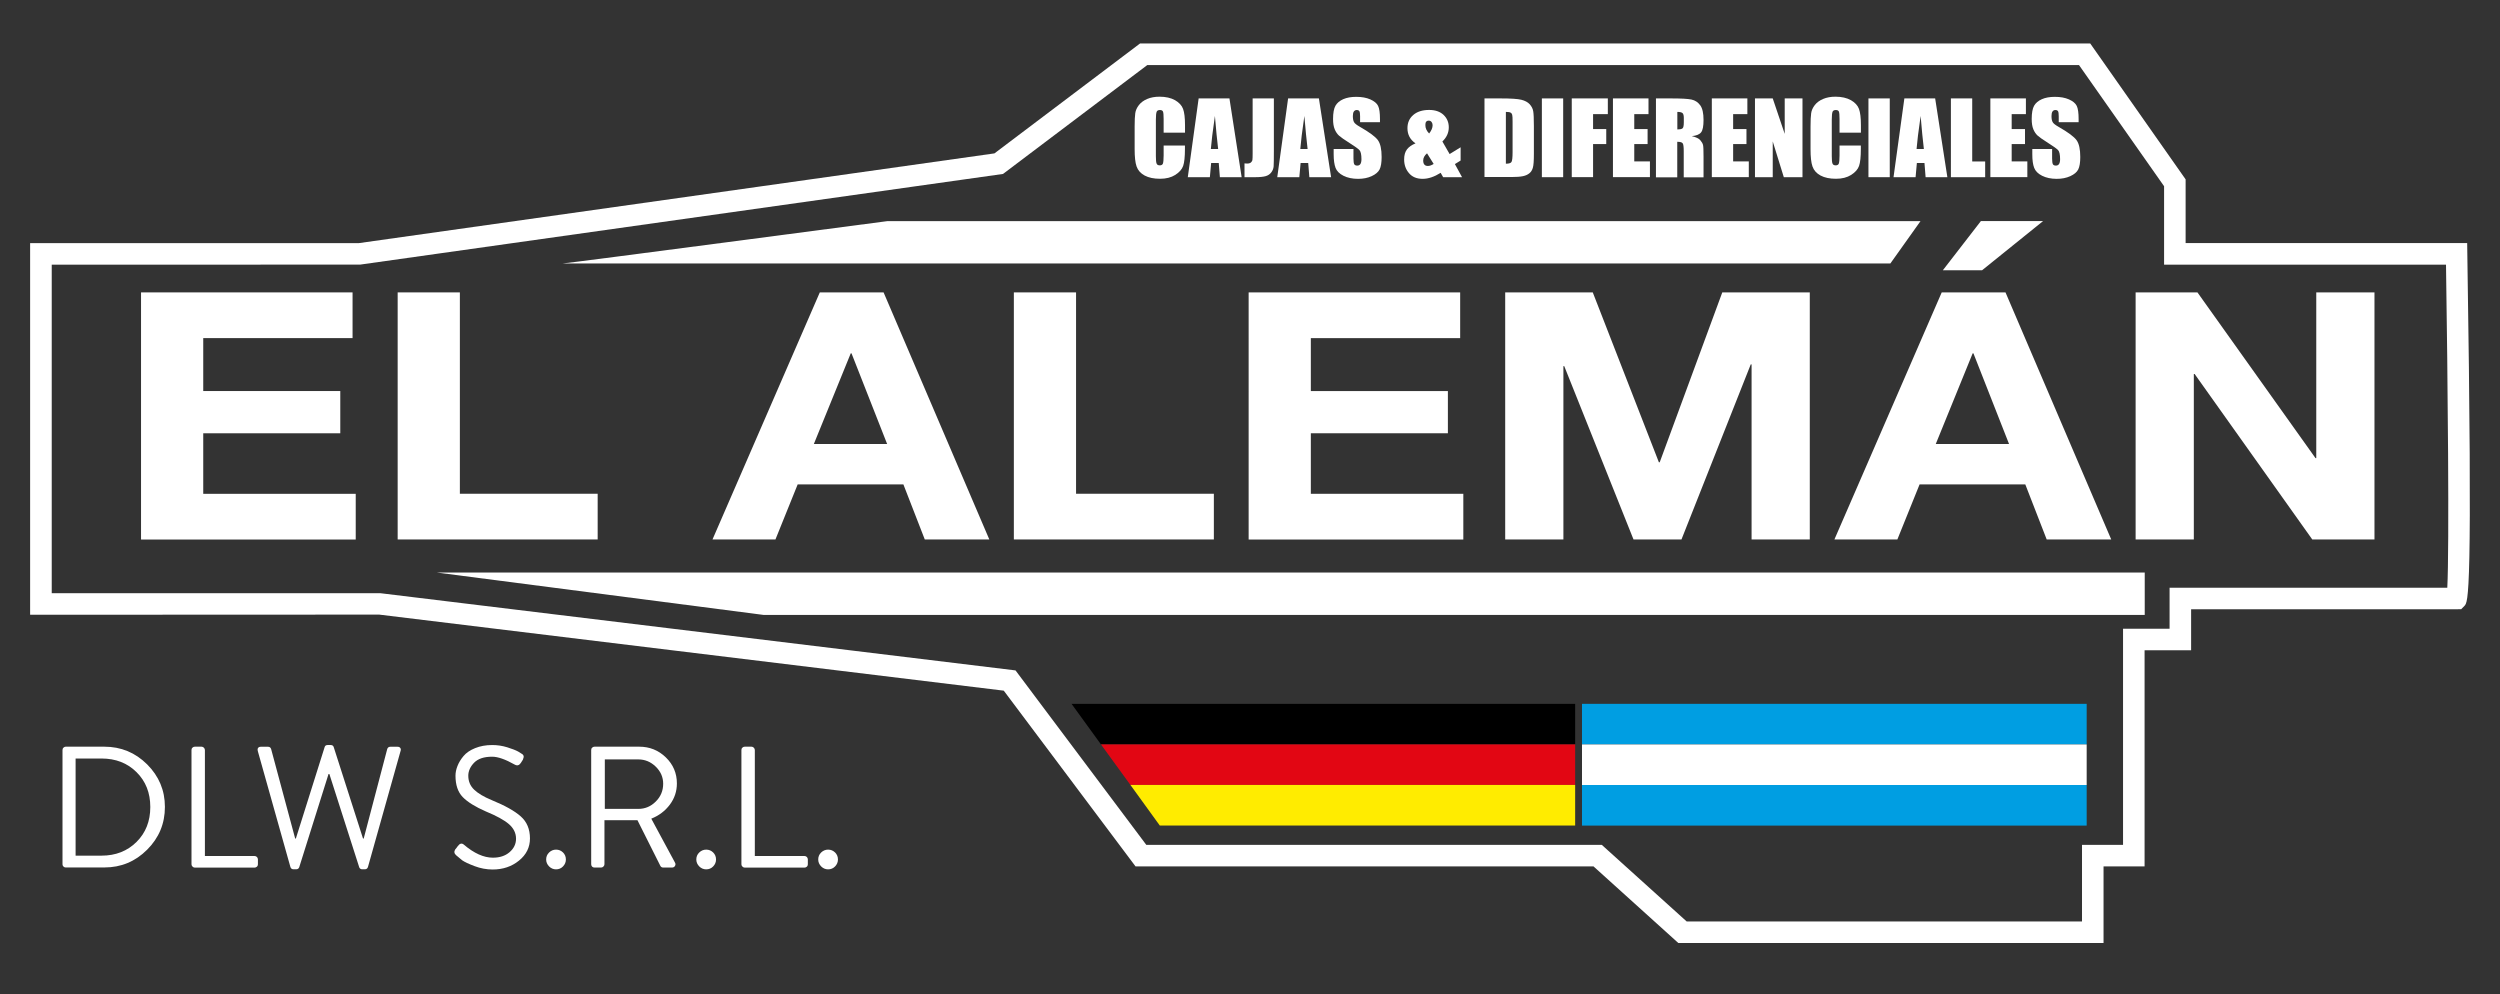
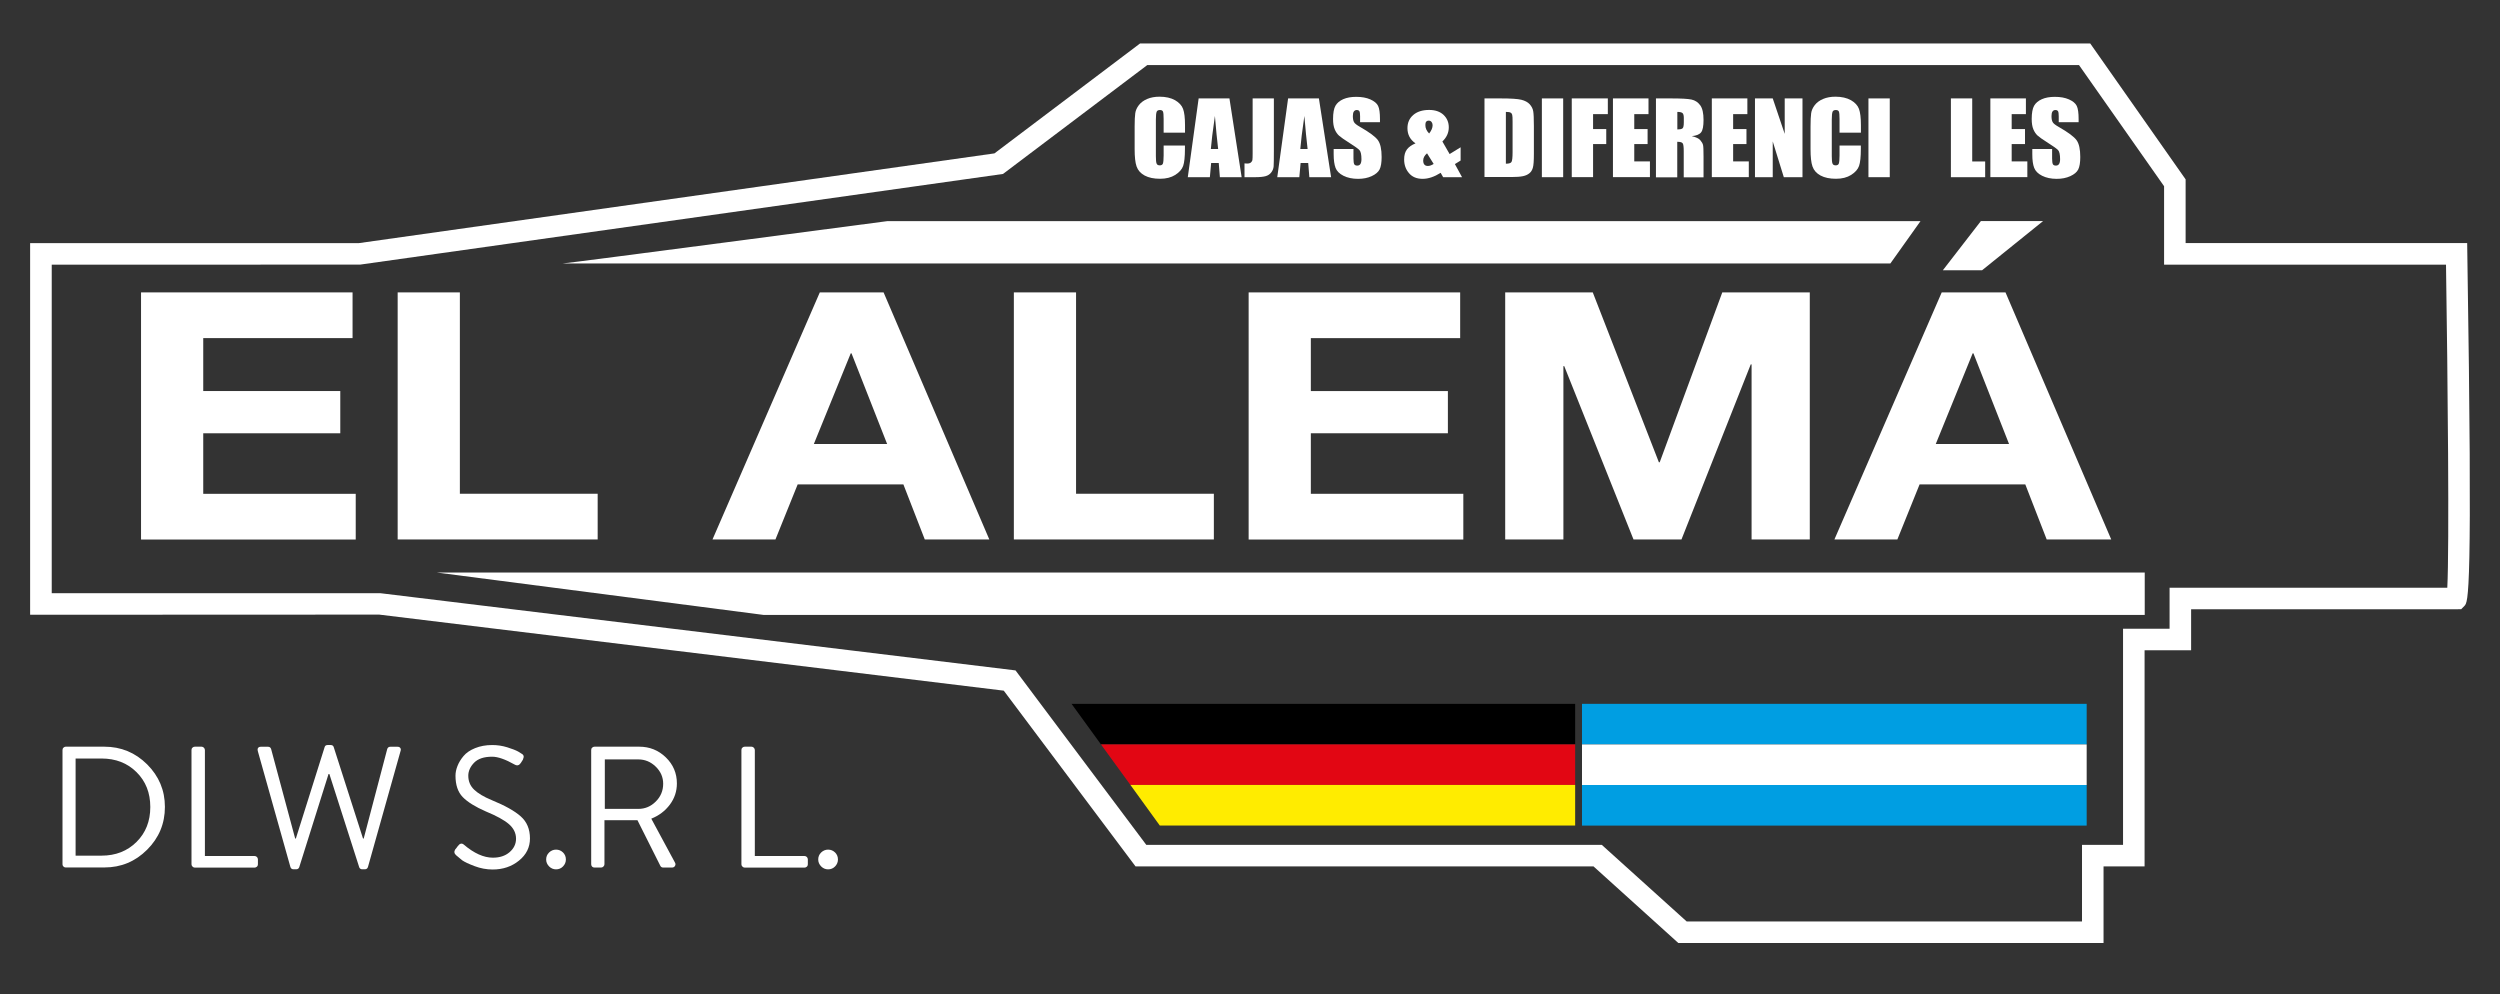
<svg xmlns="http://www.w3.org/2000/svg" version="1.1" id="Capa_1" x="0px" y="0px" viewBox="0 0 332 132" style="enable-background:new 0 0 332 132;" xml:space="preserve">
  <rect x="0" y="0" width="332" height="132" fill="#333333" stroke="none" />
  <style type="text/css">
	.st0{fill:#FFFFFF;}
	.st1{fill:#009EE2;}
	.st2{fill:#E20613;}
	.st3{fill:#FFEC00;}
</style>
  <g>
    <g>
      <path class="st0" d="M8.3,114.78V99.6c0-0.12,0.04-0.23,0.13-0.31c0.08-0.08,0.18-0.13,0.29-0.13h5.13c2.22,0,4.11,0.78,5.69,2.35    c1.57,1.57,2.36,3.45,2.36,5.65c0,2.22-0.79,4.11-2.36,5.68c-1.58,1.58-3.47,2.36-5.69,2.36H8.71c-0.11,0-0.2-0.04-0.29-0.13    C8.34,115,8.3,114.9,8.3,114.78z M10.04,113.63h3.44c1.88,0,3.43-0.61,4.65-1.82c1.22-1.21,1.83-2.76,1.83-4.64    c0-1.88-0.61-3.42-1.83-4.63c-1.22-1.21-2.77-1.81-4.65-1.81h-3.44V113.63z" />
    </g>
    <g>
      <path class="st0" d="M25.43,114.78V99.6c0-0.12,0.04-0.23,0.13-0.31c0.08-0.08,0.18-0.13,0.31-0.13h0.9    c0.12,0,0.22,0.05,0.31,0.14c0.08,0.09,0.13,0.19,0.13,0.3v14.08h6.6c0.12,0,0.22,0.04,0.31,0.13c0.08,0.09,0.13,0.19,0.13,0.31    v0.66c0,0.12-0.04,0.23-0.13,0.31s-0.19,0.13-0.31,0.13h-7.93c-0.12,0-0.22-0.04-0.31-0.13S25.43,114.9,25.43,114.78z" />
    </g>
    <g>
      <path class="st0" d="M38.56,115.12l-4.33-15.4c-0.04-0.15-0.03-0.28,0.04-0.39c0.08-0.11,0.2-0.16,0.37-0.16h0.96    c0.21,0,0.35,0.11,0.41,0.32l3.19,11.87h0.09l3.83-12.17c0.06-0.17,0.19-0.25,0.39-0.25h0.41c0.2,0,0.33,0.09,0.39,0.25l3.9,12.17    h0.09l3.12-11.87c0.06-0.21,0.2-0.32,0.41-0.32h0.96c0.17,0,0.29,0.05,0.37,0.16c0.08,0.11,0.09,0.24,0.04,0.39l-4.33,15.4    c-0.06,0.21-0.2,0.32-0.41,0.32H48.1c-0.18,0-0.31-0.08-0.39-0.25l-3.97-12.4h-0.11l-3.9,12.4c-0.08,0.17-0.21,0.25-0.39,0.25    h-0.37C38.76,115.44,38.62,115.33,38.56,115.12z" />
    </g>
    <g>
      <path class="st0" d="M60.59,113.59c-0.27-0.23-0.32-0.49-0.14-0.78c0.04-0.05,0.11-0.12,0.18-0.22c0.08-0.1,0.13-0.17,0.16-0.22    c0.27-0.37,0.54-0.43,0.8-0.21c1.36,1.16,2.65,1.74,3.87,1.74c0.9,0,1.64-0.24,2.21-0.73c0.57-0.49,0.86-1.09,0.86-1.79    c0-0.75-0.32-1.39-0.95-1.94c-0.63-0.54-1.65-1.1-3.06-1.68c-1.4-0.61-2.43-1.25-3.07-1.91c-0.64-0.66-0.96-1.61-0.96-2.83    c0-0.43,0.09-0.86,0.27-1.31c0.17-0.44,0.44-0.88,0.8-1.31c0.36-0.43,0.87-0.78,1.54-1.05c0.67-0.27,1.42-0.41,2.28-0.41    c0.67,0,1.33,0.1,1.98,0.3c0.65,0.2,1.13,0.39,1.46,0.57l0.48,0.3c0.11,0.05,0.18,0.13,0.23,0.25c0.04,0.12,0.01,0.3-0.09,0.53    c-0.03,0.05-0.08,0.12-0.14,0.22c-0.06,0.1-0.11,0.17-0.14,0.22c-0.22,0.32-0.48,0.39-0.8,0.21c-1.24-0.7-2.24-1.05-3-1.05    c-1.09,0-1.88,0.27-2.4,0.8c-0.51,0.53-0.77,1.11-0.77,1.72c0,0.73,0.25,1.35,0.77,1.85s1.29,0.96,2.33,1.39    c1.76,0.72,3.05,1.44,3.86,2.16c0.82,0.72,1.23,1.7,1.23,2.93c0,1.18-0.48,2.16-1.46,2.95c-0.97,0.79-2.14,1.18-3.5,1.18    c-0.81,0-1.61-0.15-2.4-0.45c-0.79-0.3-1.34-0.56-1.65-0.78C61.07,113.99,60.8,113.78,60.59,113.59z" />
    </g>
    <g>
      <path class="st0" d="M72.53,114.14c0-0.37,0.13-0.68,0.39-0.93c0.26-0.25,0.57-0.38,0.92-0.38c0.37,0,0.67,0.13,0.93,0.38    c0.25,0.25,0.38,0.56,0.38,0.93c0,0.35-0.13,0.66-0.38,0.92c-0.25,0.26-0.56,0.39-0.93,0.39c-0.35,0-0.66-0.13-0.92-0.39    C72.66,114.79,72.53,114.49,72.53,114.14z" />
    </g>
    <g>
      <path class="st0" d="M78.51,114.78V99.6c0-0.12,0.04-0.23,0.13-0.31c0.08-0.08,0.18-0.13,0.31-0.13h5.94    c1.37,0,2.55,0.47,3.53,1.42c0.98,0.95,1.47,2.1,1.47,3.46c0,1.04-0.31,1.98-0.93,2.81c-0.62,0.83-1.44,1.46-2.47,1.87l3.14,5.82    c0.09,0.15,0.1,0.3,0.01,0.45c-0.08,0.15-0.22,0.22-0.4,0.22h-1.17c-0.17,0-0.29-0.07-0.37-0.21l-3.05-6.08h-4.38v5.85    c0,0.11-0.04,0.21-0.13,0.3c-0.08,0.09-0.19,0.14-0.31,0.14h-0.9c-0.12,0-0.22-0.04-0.31-0.13C78.56,115,78.51,114.9,78.51,114.78    z M80.32,107.42h4.45c0.89,0,1.66-0.32,2.31-0.97c0.66-0.65,0.99-1.44,0.99-2.37c0-0.87-0.33-1.63-0.99-2.27    c-0.66-0.64-1.43-0.96-2.31-0.96h-4.45V107.42z" />
    </g>
    <g>
-       <path class="st0" d="M92.47,114.14c0-0.37,0.13-0.68,0.39-0.93c0.26-0.25,0.57-0.38,0.92-0.38c0.37,0,0.67,0.13,0.93,0.38    c0.25,0.25,0.38,0.56,0.38,0.93c0,0.35-0.13,0.66-0.38,0.92c-0.25,0.26-0.56,0.39-0.93,0.39c-0.35,0-0.66-0.13-0.92-0.39    C92.6,114.79,92.47,114.49,92.47,114.14z" />
-     </g>
+       </g>
    <g>
      <path class="st0" d="M98.46,114.78V99.6c0-0.12,0.04-0.23,0.13-0.31c0.08-0.08,0.18-0.13,0.31-0.13h0.9    c0.12,0,0.22,0.05,0.31,0.14c0.08,0.09,0.13,0.19,0.13,0.3v14.08h6.6c0.12,0,0.22,0.04,0.31,0.13c0.08,0.09,0.13,0.19,0.13,0.31    v0.66c0,0.12-0.04,0.23-0.13,0.31c-0.08,0.08-0.19,0.13-0.31,0.13h-7.93c-0.12,0-0.22-0.04-0.31-0.13    C98.5,115,98.46,114.9,98.46,114.78z" />
    </g>
    <g>
      <path class="st0" d="M108.66,114.14c0-0.37,0.13-0.68,0.39-0.93c0.26-0.25,0.57-0.38,0.92-0.38c0.37,0,0.67,0.13,0.93,0.38    c0.25,0.25,0.38,0.56,0.38,0.93c0,0.35-0.13,0.66-0.38,0.92c-0.25,0.26-0.56,0.39-0.93,0.39c-0.35,0-0.66-0.13-0.92-0.39    C108.79,114.79,108.66,114.49,108.66,114.14z" />
    </g>
  </g>
  <g>
    <path class="st0" d="M279.35,125.23h-56.47l-11.26-10.17H150.8l-17.5-23.34l-82.94-10.1L4,81.64V32.29h43.63l84.43-11.92   l19.34-14.6h126.18l12.67,18.05v8.46h37.39l0.02,1.41c0.72,45.64,0.13,46.25-0.39,46.78l-0.42,0.43l-0.62,0.01h-35.25v5.45h-6.18   v28.7h-5.45V125.23z M223.99,122.37h52.5V112.2h5.45V83.5h6.18v-5.45h36.88c0.28-5.22,0.06-27.78-0.17-42.9h-37.44V24.73   l-11.3-16.09H152.36L133.2,23.1L47.83,35.14L6.87,35.15v43.63h43.67l84.32,10.25l17.37,23.17h60.49L223.99,122.37z" />
  </g>
  <g>
    <g>
      <path class="st0" d="M18.73,38.83h28.09v6.07H26.99v7.03h18.2v5.61h-18.2v8.04h20.25v6.07H18.73V38.83z" />
    </g>
    <g>
      <path class="st0" d="M52.81,38.83h8.26v26.74h18.3v6.07H52.81V38.83z" />
    </g>
    <g>
      <path class="st0" d="M108.87,38.83h8.47l14.04,32.81h-8.57l-2.84-7.31h-14.04l-2.95,7.31h-8.36L108.87,38.83z M108.08,58.96h9.73    l-4.73-12.04h-0.1L108.08,58.96z" />
    </g>
    <g>
      <path class="st0" d="M134.64,38.83h8.26v26.74h18.3v6.07h-26.56V38.83z" />
    </g>
    <g>
      <path class="st0" d="M165.82,38.83h28.09v6.07h-19.83v7.03h18.2v5.61h-18.2v8.04h20.25v6.07h-28.51V38.83z" />
    </g>
    <g>
      <path class="st0" d="M199.9,38.83h11.62l8.78,22.56h0.11l8.31-22.56h11.62v32.81h-7.73V48.39h-0.11l-9.2,23.25h-6.37l-9.2-23.02    h-0.11v23.02h-7.73V38.83z" />
    </g>
    <g>
      <path class="st0" d="M257.86,38.83h8.47l14.04,32.81h-8.57l-2.84-7.31h-14.04l-2.95,7.31h-8.36L257.86,38.83z M257.07,58.96h9.73    l-4.73-12.04h-0.1L257.07,58.96z M263.22,35.89h-5.21l5.05-6.53h8.26L263.22,35.89z" />
    </g>
    <g>
-       <path class="st0" d="M283.62,38.83h8.2l15.68,22.01h0.1V38.83h7.73v32.81h-8.26l-15.62-21.97h-0.11v21.97h-7.73V38.83z" />
-     </g>
+       </g>
  </g>
  <g>
    <path class="st0" d="M74.69,34.99c0.54,0,43.12-5.62,43.12-5.62h137.23l-4,5.62H74.69z" />
  </g>
  <g>
    <path class="st0" d="M57.98,76.03c1.45,0.18,43.41,5.63,43.41,5.63h183.43v-5.63H57.98z" />
  </g>
  <g>
    <rect x="210.09" y="93.47" class="st1" width="67.02" height="5.39" />
  </g>
  <g>
    <rect x="210.09" y="98.86" class="st0" width="67.02" height="5.39" />
  </g>
  <g>
    <rect x="210.09" y="104.25" class="st1" width="67.02" height="5.39" />
  </g>
  <g>
    <polygon points="142.3,93.47 146.21,98.86 209.18,98.86 209.18,93.47  " />
  </g>
  <g>
    <polygon class="st2" points="150.12,104.24 209.18,104.24 209.18,98.86 146.21,98.86  " />
  </g>
  <g>
    <polygon class="st3" points="154.02,109.63 209.18,109.63 209.18,104.24 150.12,104.24  " />
  </g>
  <g>
    <path class="st0" d="M157.36,17.62h-2.83v-1.82c0-0.53-0.03-0.86-0.09-0.99c-0.06-0.13-0.19-0.2-0.4-0.2   c-0.23,0-0.38,0.08-0.44,0.24c-0.06,0.16-0.1,0.5-0.1,1.03v4.86c0,0.51,0.03,0.84,0.1,0.99c0.06,0.15,0.2,0.23,0.42,0.23   c0.21,0,0.35-0.08,0.41-0.23c0.06-0.16,0.1-0.52,0.1-1.09v-1.31h2.83v0.41c0,1.08-0.08,1.85-0.24,2.3   c-0.16,0.45-0.51,0.85-1.05,1.19c-0.54,0.34-1.21,0.51-2.01,0.51c-0.83,0-1.51-0.14-2.05-0.43c-0.54-0.29-0.89-0.69-1.07-1.2   c-0.18-0.51-0.26-1.28-0.26-2.3v-3.06c0-0.75,0.03-1.32,0.08-1.7c0.05-0.38,0.21-0.74,0.48-1.09c0.27-0.35,0.64-0.62,1.11-0.82   c0.47-0.2,1.02-0.3,1.63-0.3c0.83,0,1.52,0.16,2.06,0.46c0.54,0.31,0.9,0.7,1.07,1.16c0.17,0.46,0.26,1.18,0.26,2.16V17.62z" />
    <path class="st0" d="M163.27,13.07l1.62,10.46h-2.89l-0.15-1.88h-1.01l-0.17,1.88h-2.93l1.44-10.46H163.27z M161.77,19.79   c-0.14-1.18-0.29-2.65-0.43-4.39c-0.29,2-0.47,3.47-0.54,4.39H161.77z" />
    <path class="st0" d="M169.17,13.07v6.99c0,1.05-0.01,1.72-0.03,2.02c-0.02,0.3-0.13,0.57-0.31,0.81c-0.18,0.24-0.43,0.41-0.74,0.5   c-0.31,0.09-0.78,0.14-1.4,0.14h-1.42V21.7c0.17,0.01,0.29,0.02,0.37,0.02c0.2,0,0.36-0.05,0.48-0.14c0.11-0.1,0.18-0.21,0.2-0.35   c0.02-0.14,0.03-0.4,0.03-0.8v-7.36H169.17z" />
    <path class="st0" d="M175.15,13.07l1.62,10.46h-2.89l-0.15-1.88h-1.01l-0.17,1.88h-2.93l1.44-10.46H175.15z M173.65,19.79   c-0.14-1.18-0.29-2.65-0.43-4.39c-0.29,2-0.47,3.47-0.54,4.39H173.65z" />
    <path class="st0" d="M183.25,16.23h-2.63v-0.78c0-0.36-0.03-0.59-0.1-0.69c-0.07-0.1-0.18-0.15-0.34-0.15   c-0.17,0-0.3,0.07-0.39,0.2c-0.09,0.13-0.13,0.34-0.13,0.61c0,0.35,0.05,0.61,0.15,0.79c0.09,0.18,0.36,0.39,0.8,0.64   c1.26,0.72,2.05,1.31,2.38,1.77c0.33,0.46,0.49,1.2,0.49,2.23c0,0.74-0.09,1.29-0.27,1.65c-0.18,0.35-0.53,0.65-1.05,0.89   c-0.52,0.24-1.12,0.36-1.81,0.36c-0.76,0-1.4-0.14-1.94-0.41c-0.54-0.27-0.89-0.63-1.05-1.05s-0.25-1.03-0.25-1.81v-0.69h2.63v1.27   c0,0.39,0.04,0.64,0.11,0.76c0.07,0.11,0.2,0.17,0.39,0.17c0.19,0,0.33-0.07,0.42-0.21c0.09-0.14,0.14-0.35,0.14-0.63   c0-0.62-0.09-1.02-0.26-1.21c-0.18-0.19-0.62-0.51-1.32-0.95c-0.71-0.45-1.17-0.77-1.4-0.98s-0.42-0.48-0.57-0.84   c-0.15-0.36-0.22-0.81-0.22-1.37c0-0.8,0.11-1.39,0.32-1.76c0.21-0.37,0.56-0.66,1.03-0.87c0.48-0.21,1.05-0.31,1.72-0.31   c0.74,0,1.36,0.11,1.88,0.34c0.51,0.23,0.86,0.51,1.03,0.86c0.17,0.35,0.25,0.94,0.25,1.77V16.23z" />
    <path class="st0" d="M193.97,19.56v1.76l-0.76,0.47l0.95,1.74h-2.51l-0.33-0.58c-0.84,0.53-1.64,0.8-2.39,0.8   c-0.79,0-1.39-0.25-1.82-0.76c-0.43-0.5-0.64-1.11-0.64-1.82c0-0.57,0.13-1.01,0.38-1.34c0.25-0.32,0.63-0.59,1.13-0.79   c-0.72-0.5-1.07-1.17-1.07-2.01c0-0.73,0.25-1.31,0.77-1.76c0.51-0.44,1.21-0.67,2.11-0.67c0.81,0,1.44,0.22,1.91,0.65   c0.46,0.44,0.7,0.99,0.7,1.66c0,0.71-0.28,1.33-0.85,1.88l0.96,1.67L193.97,19.56z M190.39,21.77l-0.88-1.41   c-0.34,0.29-0.51,0.61-0.51,0.95c0,0.24,0.05,0.43,0.16,0.55c0.1,0.12,0.26,0.18,0.46,0.18C189.85,22.04,190.11,21.95,190.39,21.77   z M189.79,17.73c0.3-0.38,0.46-0.75,0.46-1.1c0-0.15-0.04-0.29-0.13-0.42c-0.09-0.12-0.22-0.19-0.38-0.19   c-0.15,0-0.26,0.05-0.34,0.14c-0.08,0.1-0.11,0.24-0.11,0.43C189.28,17.01,189.45,17.38,189.79,17.73z" />
    <path class="st0" d="M197.15,13.07h2.12c1.37,0,2.29,0.06,2.77,0.18s0.85,0.32,1.1,0.59c0.25,0.28,0.41,0.58,0.47,0.92   c0.06,0.34,0.09,1,0.09,1.99v3.66c0,0.94-0.04,1.57-0.14,1.88c-0.09,0.32-0.25,0.56-0.48,0.74c-0.23,0.18-0.51,0.3-0.85,0.37   s-0.84,0.11-1.52,0.11h-3.57V13.07z M199.98,14.86v6.88c0.41,0,0.66-0.08,0.75-0.24c0.09-0.16,0.14-0.58,0.14-1.28v-4.06   c0-0.47-0.01-0.78-0.05-0.91c-0.03-0.13-0.1-0.23-0.21-0.29C200.5,14.89,200.29,14.86,199.98,14.86z" />
    <path class="st0" d="M207.59,13.07v10.46h-2.83V13.07H207.59z" />
    <path class="st0" d="M208.73,13.07h4.79v2.09h-1.96v1.98h1.75v1.99h-1.75v4.39h-2.83V13.07z" />
    <path class="st0" d="M214.2,13.07h4.72v2.09h-1.89v1.98h1.77v1.99h-1.77v2.3h2.08v2.09h-4.91V13.07z" />
    <path class="st0" d="M219.92,13.07h2c1.34,0,2.24,0.05,2.71,0.15c0.47,0.1,0.86,0.35,1.16,0.76c0.3,0.41,0.44,1.06,0.44,1.95   c0,0.81-0.1,1.36-0.32,1.64c-0.21,0.28-0.62,0.45-1.24,0.51c0.56,0.13,0.94,0.31,1.13,0.54c0.19,0.22,0.31,0.43,0.36,0.62   c0.05,0.19,0.07,0.7,0.07,1.55v2.76h-2.63v-3.48c0-0.56-0.04-0.91-0.14-1.04c-0.09-0.13-0.33-0.2-0.72-0.2v4.72h-2.83V13.07z    M222.75,14.86v2.33c0.32,0,0.54-0.04,0.67-0.13c0.13-0.08,0.19-0.36,0.19-0.82v-0.58c0-0.33-0.06-0.55-0.18-0.65   C223.3,14.91,223.08,14.86,222.75,14.86z" />
    <path class="st0" d="M227.33,13.07h4.72v2.09h-1.89v1.98h1.77v1.99h-1.77v2.3h2.08v2.09h-4.91V13.07z" />
    <path class="st0" d="M239.37,13.07v10.46h-2.48l-1.47-4.75v4.75h-2.36V13.07h2.36l1.59,4.71v-4.71H239.37z" />
    <path class="st0" d="M247.12,17.62h-2.83v-1.82c0-0.53-0.03-0.86-0.09-0.99c-0.06-0.13-0.19-0.2-0.4-0.2   c-0.23,0-0.38,0.08-0.44,0.24c-0.06,0.16-0.1,0.5-0.1,1.03v4.86c0,0.51,0.03,0.84,0.1,0.99c0.06,0.15,0.2,0.23,0.42,0.23   c0.21,0,0.35-0.08,0.41-0.23c0.06-0.16,0.1-0.52,0.1-1.09v-1.31h2.83v0.41c0,1.08-0.08,1.85-0.24,2.3   c-0.16,0.45-0.51,0.85-1.05,1.19c-0.54,0.34-1.21,0.51-2.01,0.51c-0.83,0-1.51-0.14-2.05-0.43c-0.54-0.29-0.89-0.69-1.07-1.2   c-0.18-0.51-0.26-1.28-0.26-2.3v-3.06c0-0.75,0.03-1.32,0.08-1.7c0.05-0.38,0.21-0.74,0.48-1.09c0.27-0.35,0.64-0.62,1.11-0.82   c0.47-0.2,1.02-0.3,1.63-0.3c0.83,0,1.52,0.16,2.06,0.46c0.54,0.31,0.9,0.7,1.07,1.16c0.17,0.46,0.26,1.18,0.26,2.16V17.62z" />
    <path class="st0" d="M250.96,13.07v10.46h-2.83V13.07H250.96z" />
-     <path class="st0" d="M256.99,13.07l1.62,10.46h-2.89l-0.15-1.88h-1.01l-0.17,1.88h-2.93l1.44-10.46H256.99z M255.49,19.79   c-0.14-1.18-0.29-2.65-0.43-4.39c-0.29,2-0.47,3.47-0.54,4.39H255.49z" />
    <path class="st0" d="M261.91,13.07v8.37h1.72v2.09h-4.55V13.07H261.91z" />
    <path class="st0" d="M264.32,13.07h4.72v2.09h-1.89v1.98h1.77v1.99h-1.77v2.3h2.08v2.09h-4.91V13.07z" />
    <path class="st0" d="M276.03,16.23h-2.63v-0.78c0-0.36-0.03-0.59-0.1-0.69s-0.18-0.15-0.34-0.15c-0.17,0-0.3,0.07-0.39,0.2   c-0.09,0.13-0.13,0.34-0.13,0.61c0,0.35,0.05,0.61,0.15,0.79c0.09,0.18,0.36,0.39,0.8,0.64c1.26,0.72,2.05,1.31,2.38,1.77   c0.33,0.46,0.49,1.2,0.49,2.23c0,0.74-0.09,1.29-0.27,1.65s-0.53,0.65-1.05,0.89c-0.52,0.24-1.12,0.36-1.81,0.36   c-0.76,0-1.4-0.14-1.94-0.41c-0.54-0.27-0.89-0.63-1.05-1.05c-0.17-0.43-0.25-1.03-0.25-1.81v-0.69h2.63v1.27   c0,0.39,0.04,0.64,0.11,0.76c0.07,0.11,0.2,0.17,0.39,0.17s0.33-0.07,0.42-0.21c0.09-0.14,0.14-0.35,0.14-0.63   c0-0.62-0.09-1.02-0.26-1.21c-0.18-0.19-0.62-0.51-1.32-0.95c-0.71-0.45-1.17-0.77-1.4-0.98s-0.42-0.48-0.57-0.84   c-0.15-0.36-0.22-0.81-0.22-1.37c0-0.8,0.11-1.39,0.32-1.76c0.21-0.37,0.56-0.66,1.03-0.87c0.48-0.21,1.05-0.31,1.72-0.31   c0.74,0,1.36,0.11,1.88,0.34c0.51,0.23,0.86,0.51,1.03,0.86c0.17,0.35,0.25,0.94,0.25,1.77V16.23z" />
  </g>
</svg>